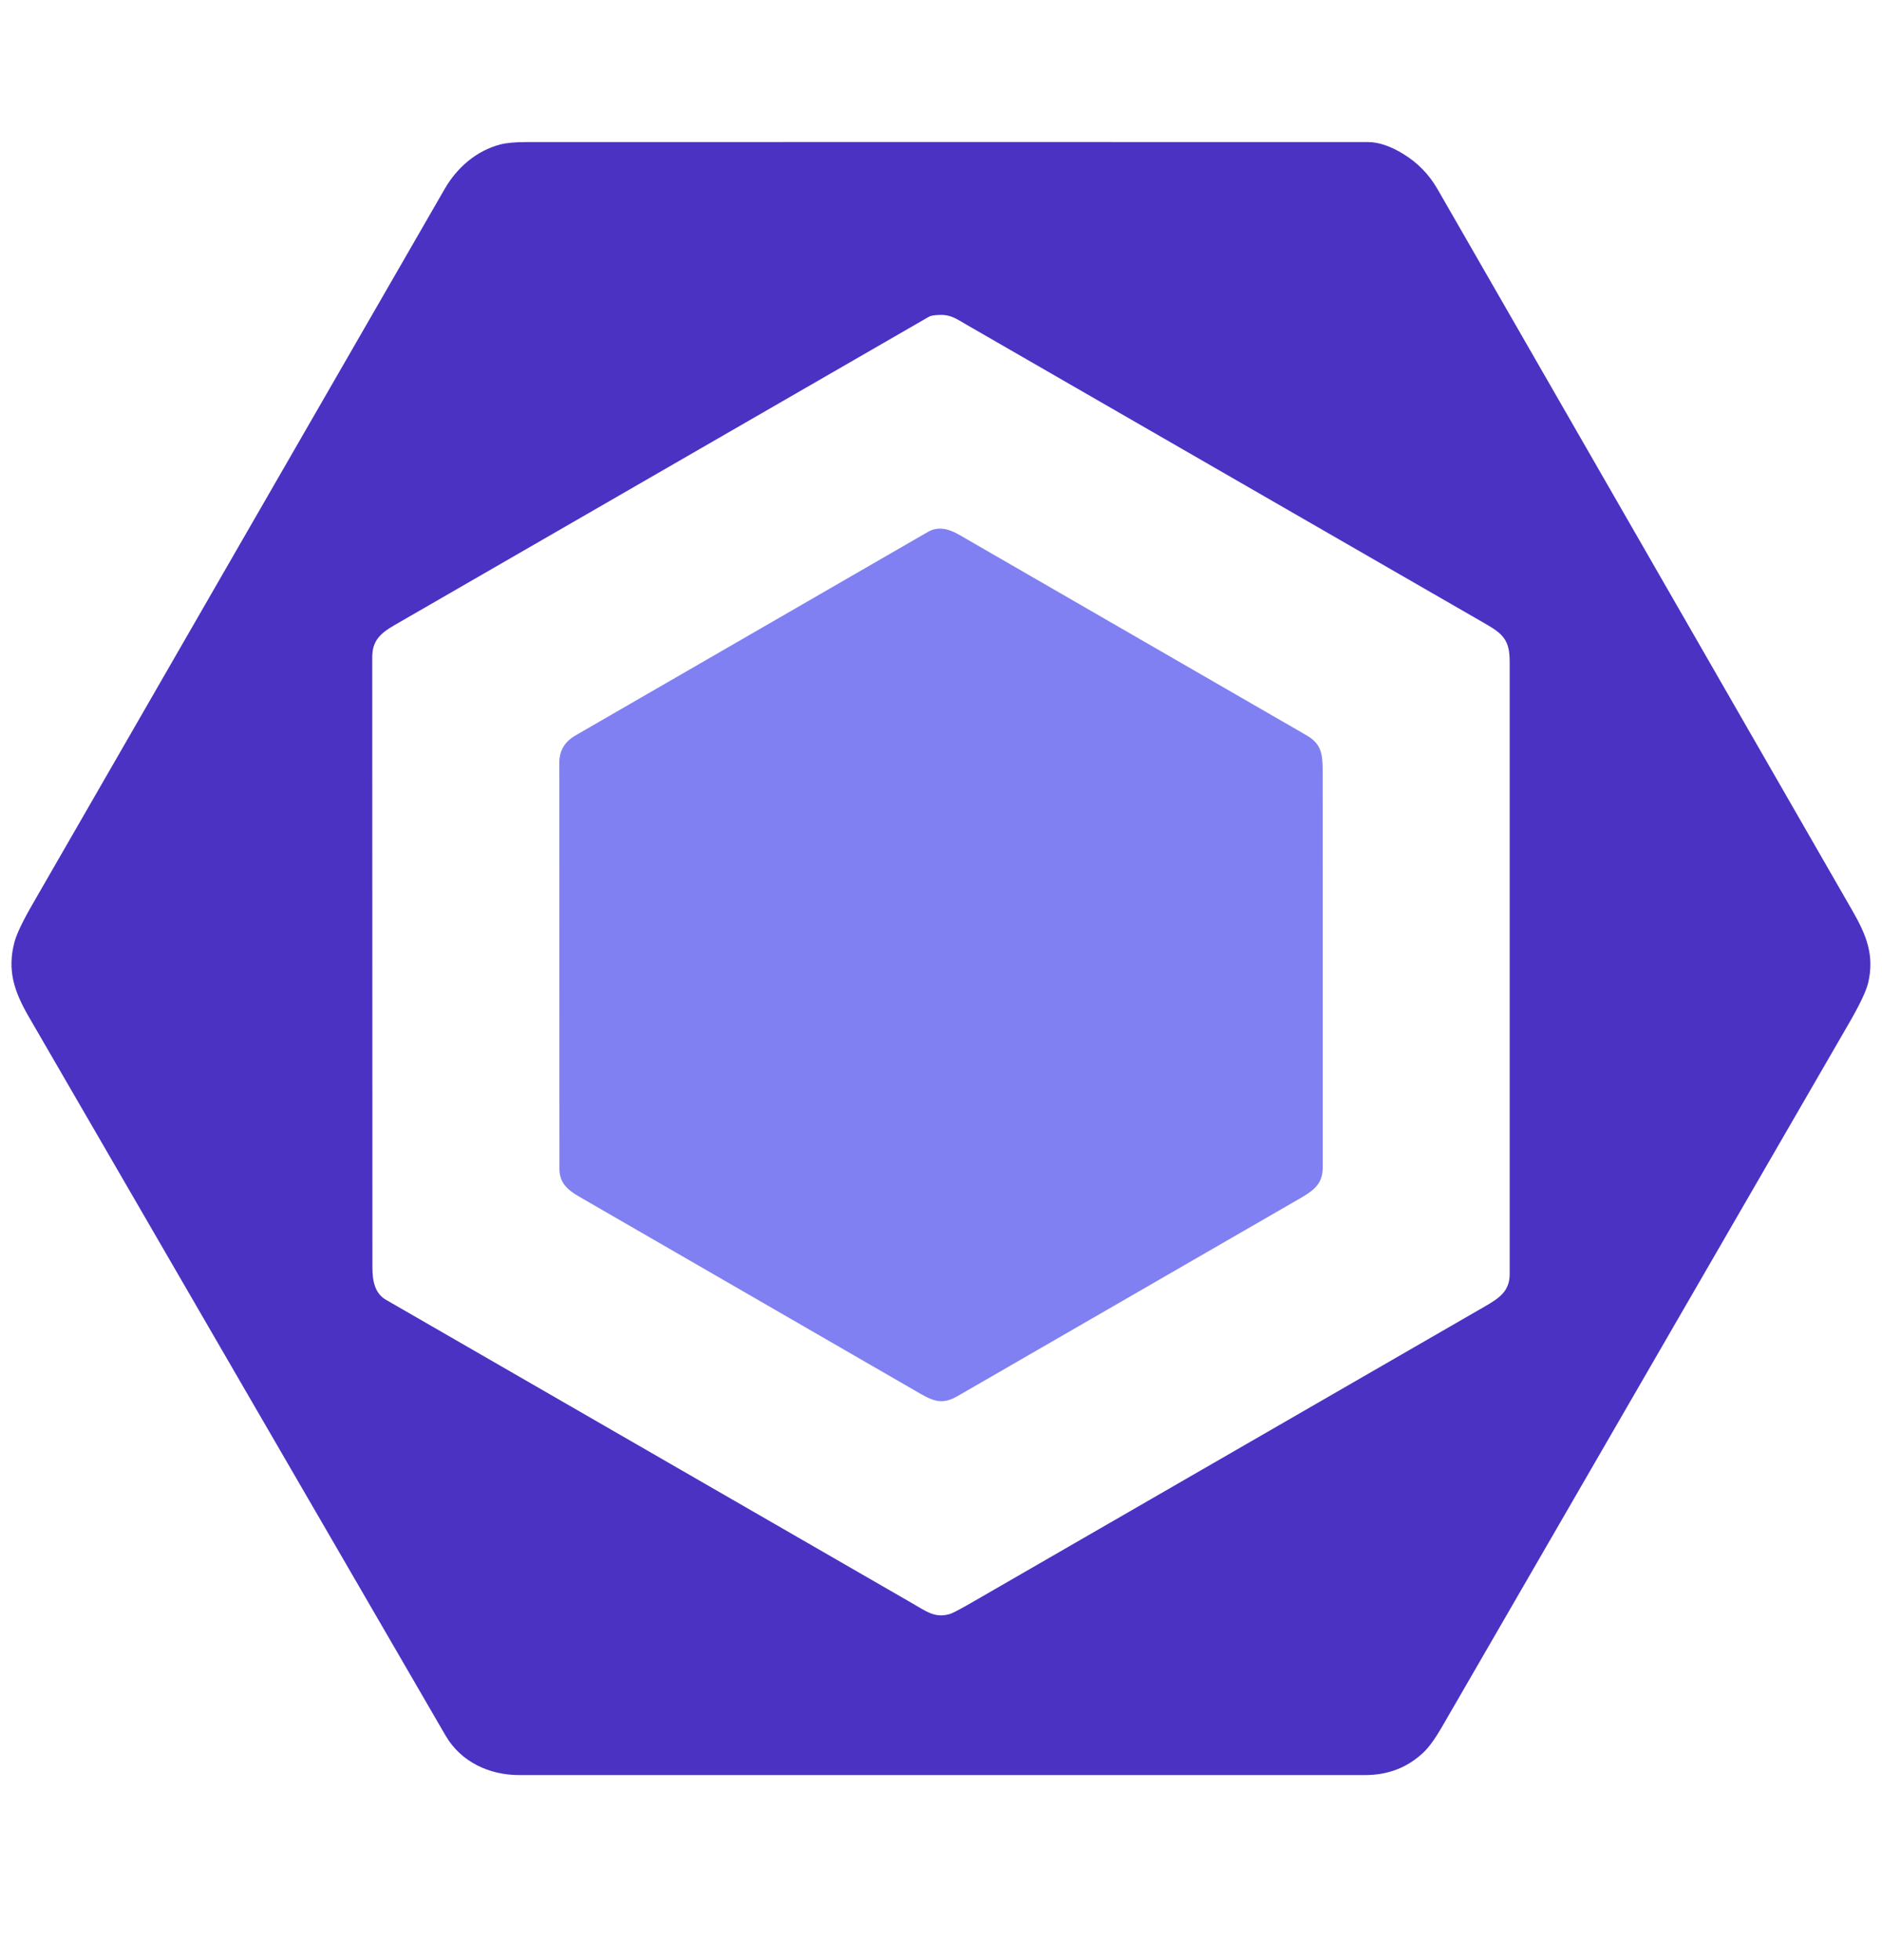
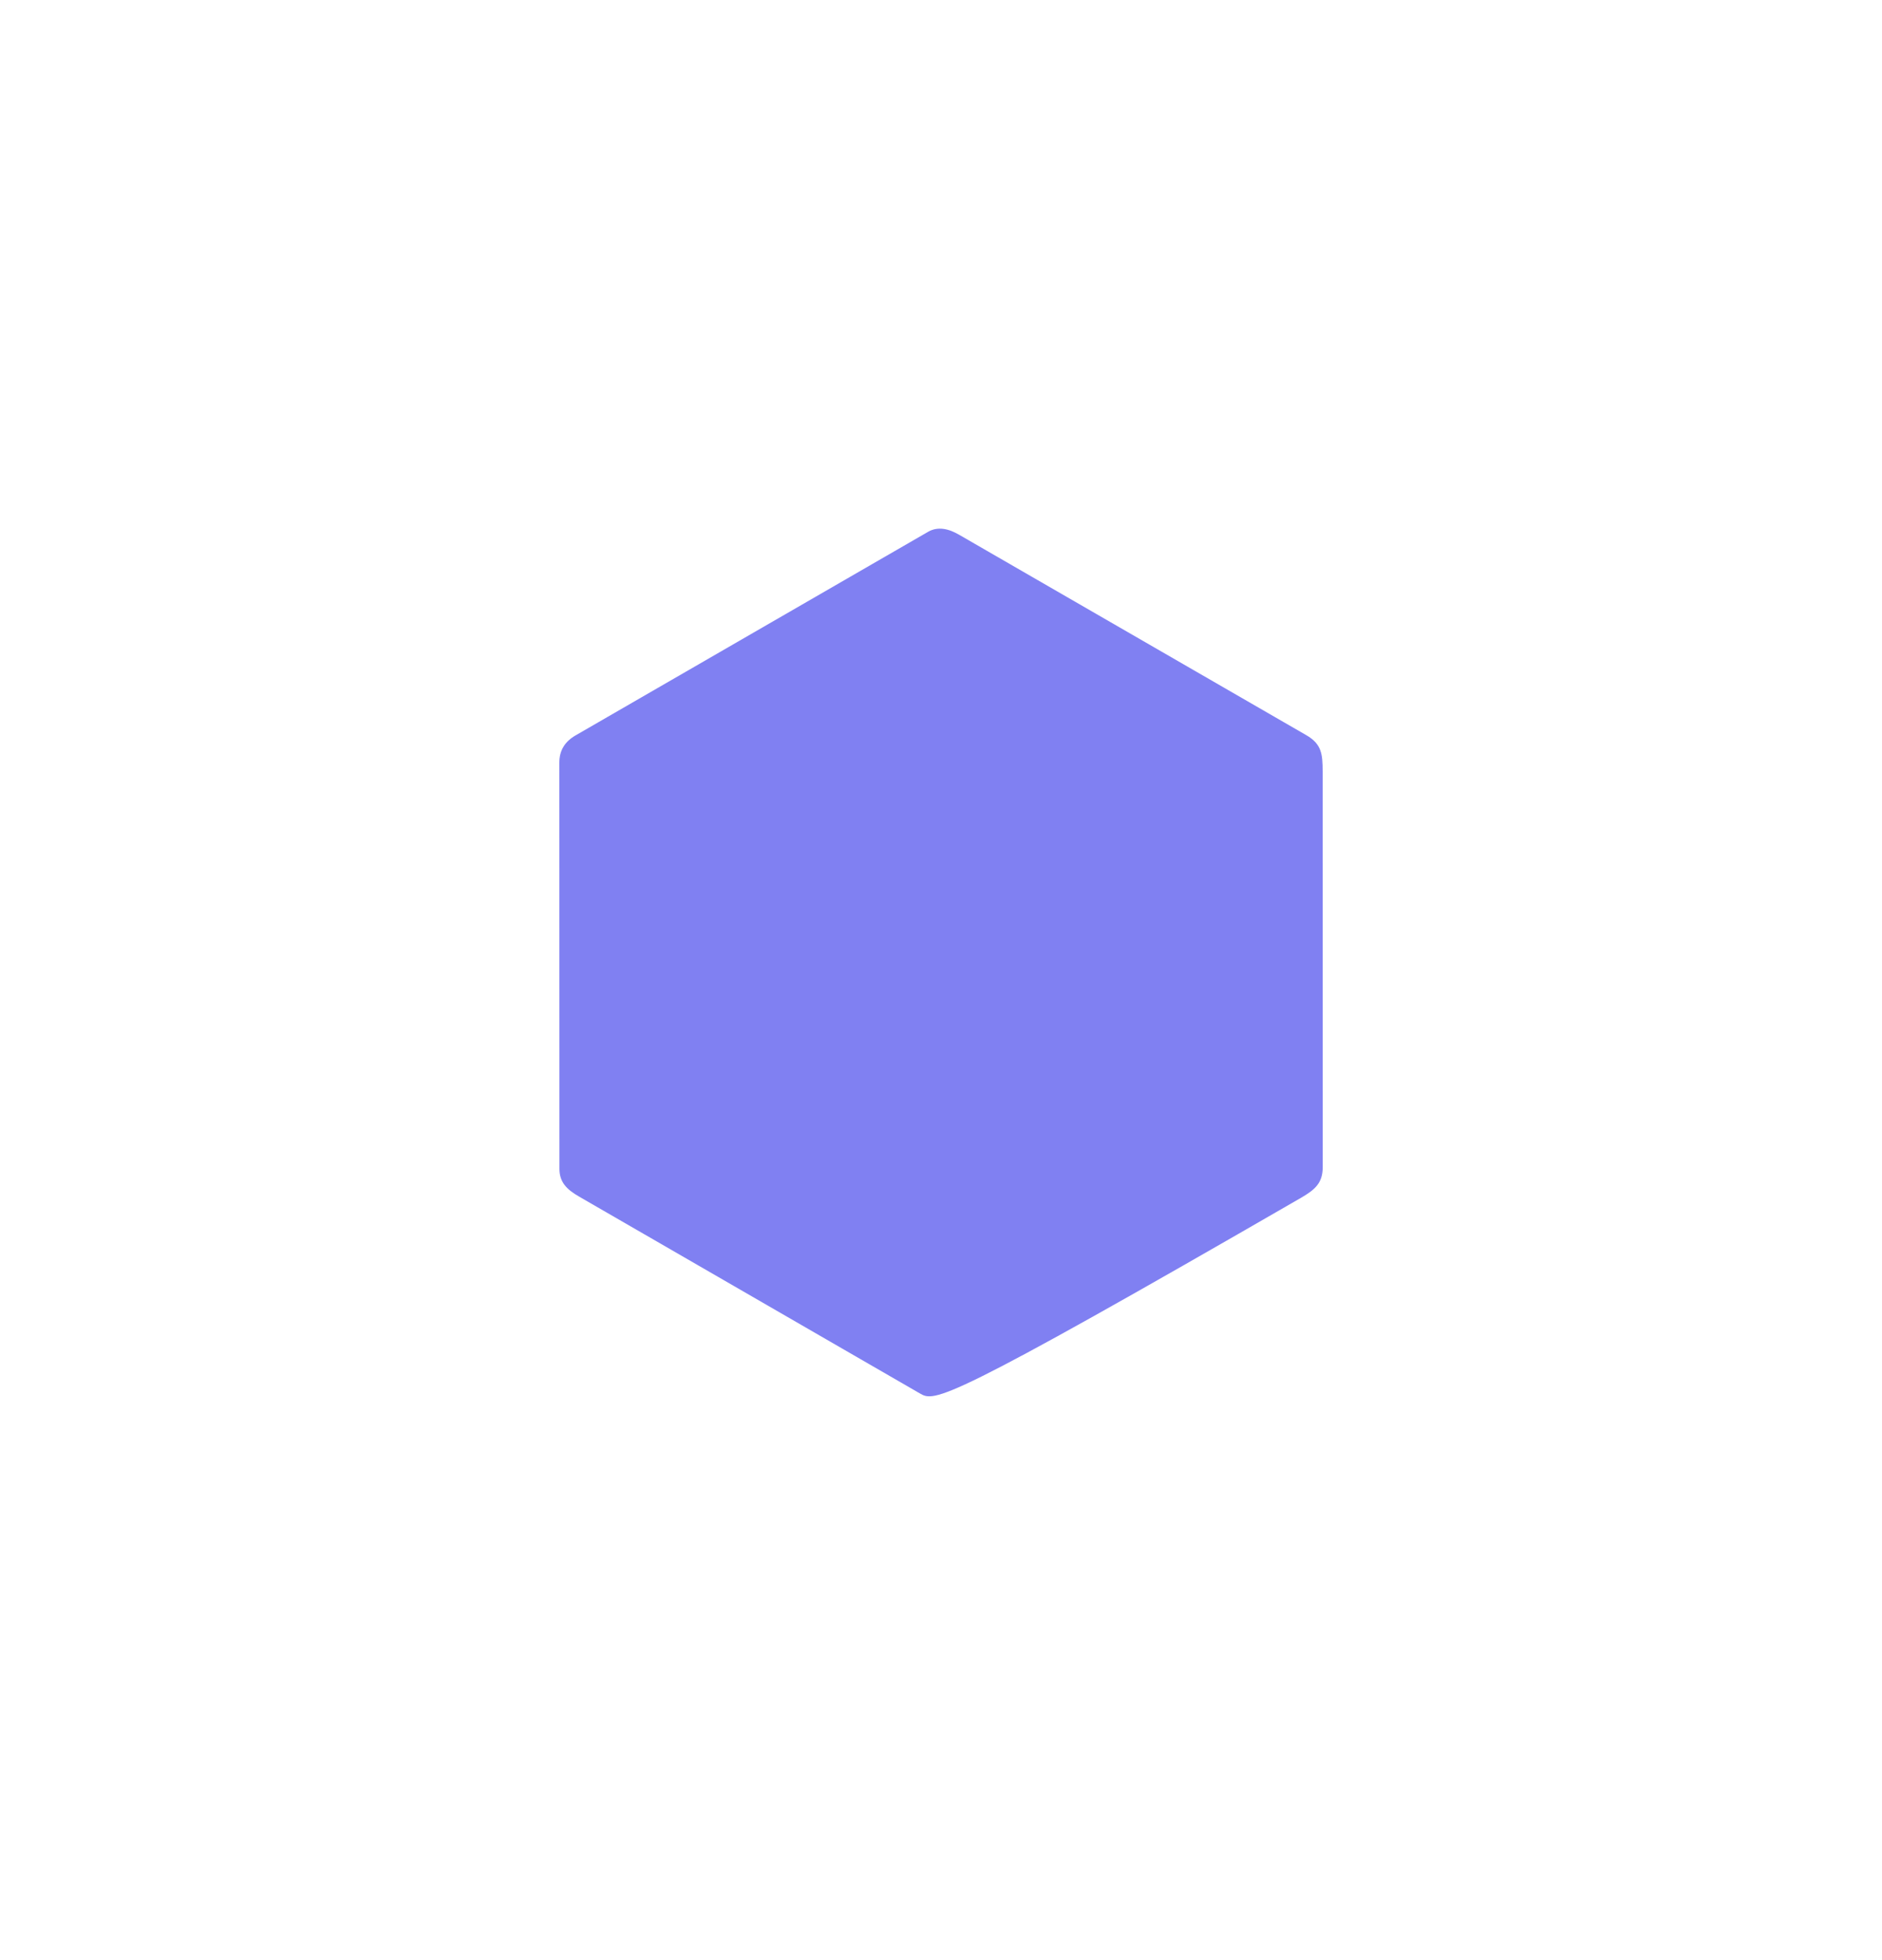
<svg xmlns="http://www.w3.org/2000/svg" width="24" height="25" viewBox="0 0 24 25" fill="none">
-   <path d="M6.622 22.64C6.24 22.64 5.878 22.473 5.682 22.136C3.909 19.081 2.138 16.025 0.367 12.968C0.177 12.64 0.091 12.371 0.184 12.017C0.211 11.915 0.287 11.754 0.414 11.534C2.166 8.491 3.919 5.449 5.673 2.406C5.83 2.135 6.078 1.921 6.382 1.842C6.459 1.822 6.571 1.812 6.716 1.812C10.292 1.811 13.869 1.811 17.445 1.812C17.578 1.812 17.726 1.861 17.891 1.961C18.076 2.073 18.223 2.223 18.331 2.411C20.095 5.48 21.859 8.548 23.623 11.616C23.799 11.922 23.907 12.184 23.823 12.538C23.797 12.643 23.714 12.819 23.572 13.063C21.842 16.054 20.113 19.044 18.383 22.035C18.299 22.179 18.223 22.284 18.155 22.349C17.951 22.543 17.702 22.64 17.407 22.64C13.812 22.64 10.217 22.64 6.622 22.64ZM11.974 4.017C11.91 4.019 11.867 4.027 11.844 4.041C9.573 5.351 7.302 6.662 5.031 7.973C4.848 8.079 4.747 8.173 4.747 8.382C4.748 10.977 4.749 13.571 4.749 16.165C4.749 16.335 4.779 16.496 4.922 16.578C7.155 17.867 9.389 19.155 11.623 20.443C11.818 20.555 11.919 20.638 12.105 20.588C12.142 20.579 12.246 20.524 12.419 20.424C14.593 19.169 16.768 17.914 18.942 16.659C19.128 16.552 19.252 16.462 19.252 16.25C19.252 13.646 19.252 11.041 19.252 8.437C19.252 8.178 19.175 8.09 18.962 7.967C16.752 6.693 14.542 5.419 12.332 4.145C12.182 4.058 12.119 4.01 11.974 4.017Z" fill="#4B32C3" />
-   <path d="M7.133 9.725C7.133 9.569 7.206 9.457 7.339 9.38C8.837 8.515 10.336 7.649 11.835 6.783C11.962 6.71 12.1 6.744 12.232 6.821C13.708 7.673 15.184 8.525 16.659 9.377C16.852 9.489 16.867 9.614 16.867 9.841C16.867 11.522 16.867 13.203 16.868 14.885C16.868 15.091 16.767 15.175 16.588 15.279C15.131 16.121 13.674 16.962 12.217 17.803C12.03 17.912 11.921 17.882 11.732 17.773C10.282 16.935 8.832 16.098 7.382 15.26C7.23 15.172 7.134 15.08 7.134 14.907C7.134 13.18 7.134 11.452 7.133 9.725Z" fill="#8080F2" />
+   <path d="M7.133 9.725C7.133 9.569 7.206 9.457 7.339 9.38C8.837 8.515 10.336 7.649 11.835 6.783C11.962 6.71 12.1 6.744 12.232 6.821C13.708 7.673 15.184 8.525 16.659 9.377C16.852 9.489 16.867 9.614 16.867 9.841C16.867 11.522 16.867 13.203 16.868 14.885C16.868 15.091 16.767 15.175 16.588 15.279C12.03 17.912 11.921 17.882 11.732 17.773C10.282 16.935 8.832 16.098 7.382 15.26C7.23 15.172 7.134 15.08 7.134 14.907C7.134 13.18 7.134 11.452 7.133 9.725Z" fill="#8080F2" />
</svg>